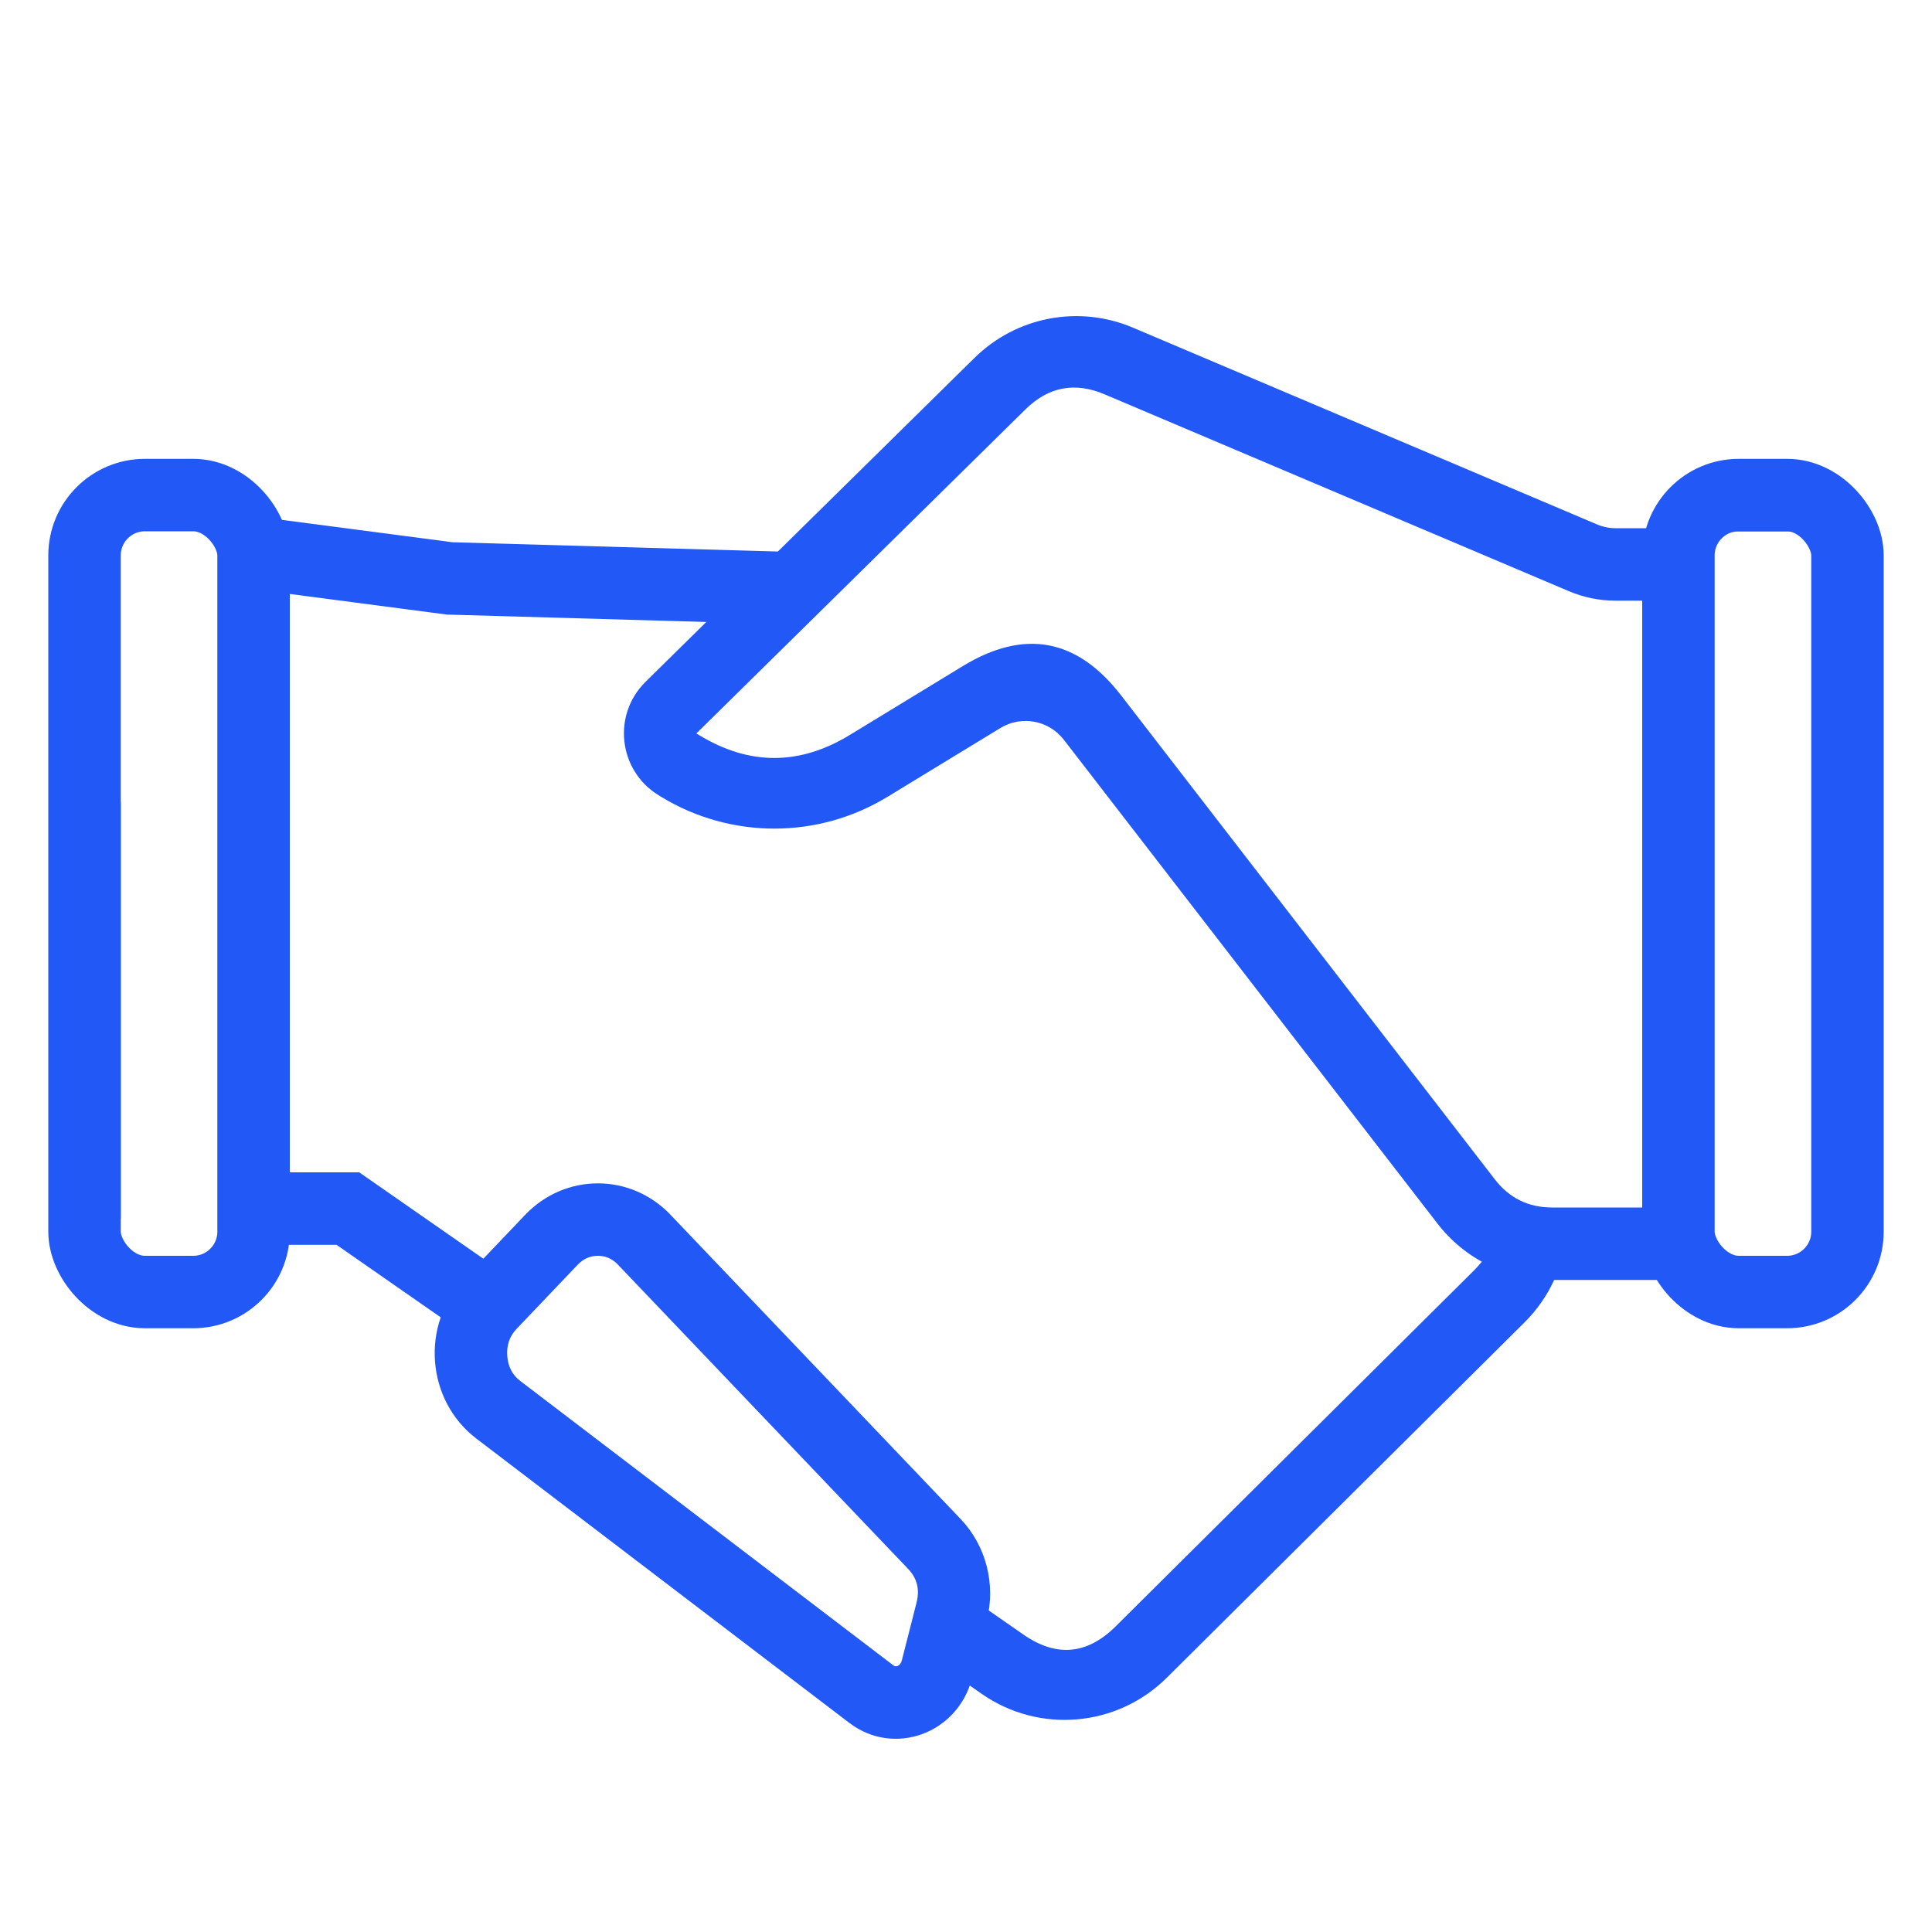
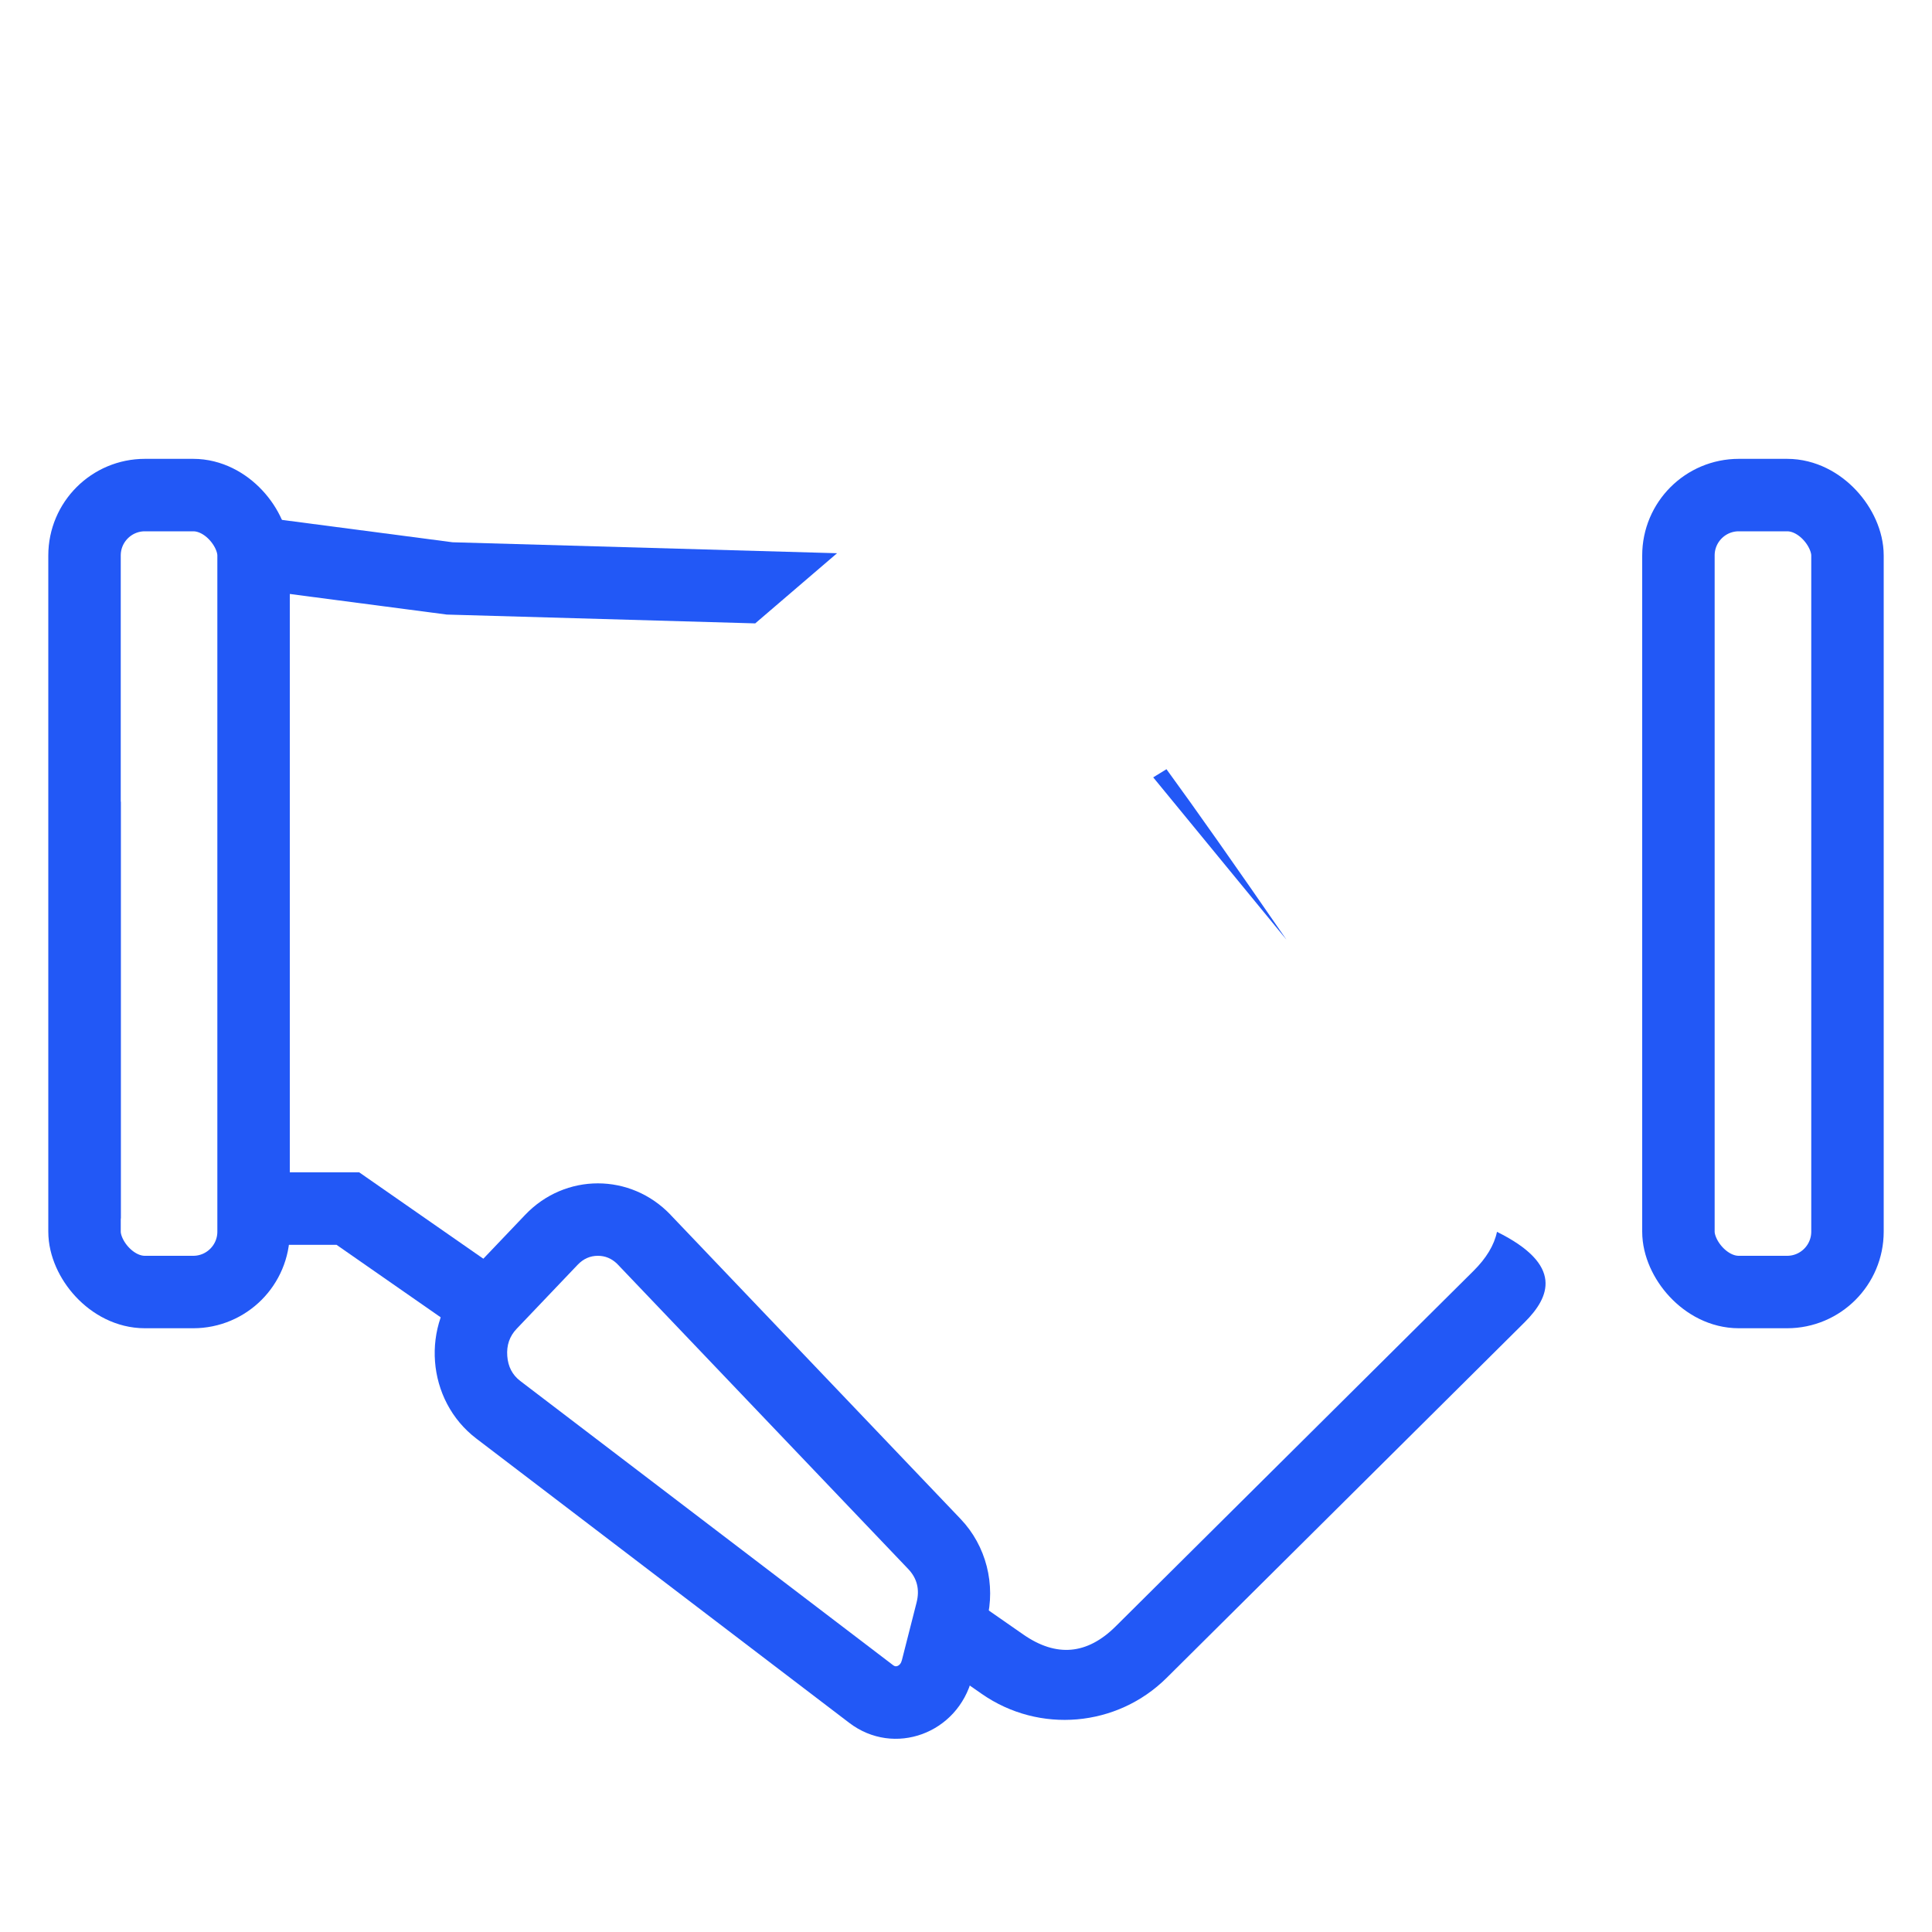
<svg xmlns="http://www.w3.org/2000/svg" fill="none" version="1.1" width="80" height="80" viewBox="0 0 80 80">
  <defs>
    <clipPath id="master_svg0_721_45203">
      <rect x="0" y="0" width="80" height="80" rx="0" />
    </clipPath>
  </defs>
  <g clip-path="url(#master_svg0_721_45203)">
    <g>
-       <path d="M34.661,22.908L31.272,25.813L18.501,25.448L10,24.333L10,21.308L18.739,22.454L34.661,22.908ZM48.301,31.851L47.752,32.189L53.269,38.91Q50.102,34.318,48.301,31.851ZM61.987,51.008L64.878,51.008C64.762,52.38,64.174,53.716,63.129,54.755L48.311,69.474C46.255,71.516,43.034,71.797,40.655,70.142L38.241,68.461L39.302,65.545L42.369,67.679Q44.422,69.108,46.197,67.345L61.014,52.626Q61.813,51.833,61.987,51.008ZM5,33.178L5,50.458C3.11,49.127,2.046,46.742,2.585,44.268L5,33.178ZM21.703,53.296L14.876,48.545L10,48.545L10,51.545L13.935,51.545L19.548,55.452L21.703,53.296Z" fill-rule="evenodd" fill="#2258F6" fill-opacity="1" />
+       <path d="M34.661,22.908L31.272,25.813L18.501,25.448L10,24.333L10,21.308L18.739,22.454L34.661,22.908ZM48.301,31.851L47.752,32.189L53.269,38.91Q50.102,34.318,48.301,31.851ZM61.987,51.008C64.762,52.38,64.174,53.716,63.129,54.755L48.311,69.474C46.255,71.516,43.034,71.797,40.655,70.142L38.241,68.461L39.302,65.545L42.369,67.679Q44.422,69.108,46.197,67.345L61.014,52.626Q61.813,51.833,61.987,51.008ZM5,33.178L5,50.458C3.11,49.127,2.046,46.742,2.585,44.268L5,33.178ZM21.703,53.296L14.876,48.545L10,48.545L10,51.545L13.935,51.545L19.548,55.452L21.703,53.296Z" fill-rule="evenodd" fill="#2258F6" fill-opacity="1" />
    </g>
    <g>
      <path d="M27.767,50.303L27.769,50.307L39.779,62.9C40.832,64.005,41.243,65.606,40.858,67.108L40.253,69.483C39.663,71.787,37.019,72.753,35.166,71.34L19.724,59.568C17.645,57.983,17.408,54.855,19.222,52.952L21.747,50.303C23.403,48.566,26.11,48.566,27.767,50.303ZM24.757,52Q25.208,52,25.548,52.326L25.598,52.378L37.608,64.97Q38.16,65.55,37.952,66.363L37.346,68.742Q37.296,68.936,37.154,68.988Q37.069,69.019,36.985,68.954L21.543,57.183Q21.054,56.81,21.005,56.152Q20.954,55.483,21.393,55.023L23.919,52.372Q24.274,52,24.757,52Z" fill-rule="evenodd" fill="#2258F6" fill-opacity="1" />
    </g>
    <g>
-       <path d="M71.998,21.872L67.176,21.872L66.896,21.872C66.628,21.872,66.371,21.818,66.124,21.713L46.909,13.566C44.673,12.618,42.087,13.111,40.357,14.815L26.731,28.232C25.342,29.6,25.606,31.909,27.269,32.928L27.361,32.985C30.24,34.748,33.864,34.753,36.747,32.996L41.426,30.145C42.296,29.615,43.427,29.824,44.05,30.63L59.523,50.667C60.659,52.138,62.413,53,64.272,53L68.998,53C70.225,53,71.366,52.632,72.316,52L68.998,52L68.998,50L64.272,50Q62.798,50,61.897,48.834L46.424,28.797Q43.688,25.254,39.865,27.583L35.186,30.434Q32.055,32.342,28.929,30.427L28.836,30.37L42.462,16.952Q43.891,15.545,45.738,16.328L64.953,24.475Q65.888,24.872,66.897,24.872L68.998,24.872L68.998,22L74.998,22L74.998,21.872L71.998,21.872Z" fill-rule="evenodd" fill="#2258F6" fill-opacity="1" />
-     </g>
+       </g>
    <g>
      <rect x="69.5" y="20.5" width="7" height="33" rx="2.5" fill-opacity="0" stroke-opacity="1" stroke="#2258F6" fill="none" stroke-width="3" />
    </g>
    <g>
      <rect x="3.5" y="20.5" width="7" height="33" rx="2.5" fill-opacity="0" stroke-opacity="1" stroke="#2258F6" fill="none" stroke-width="3" />
    </g>
  </g>
</svg>